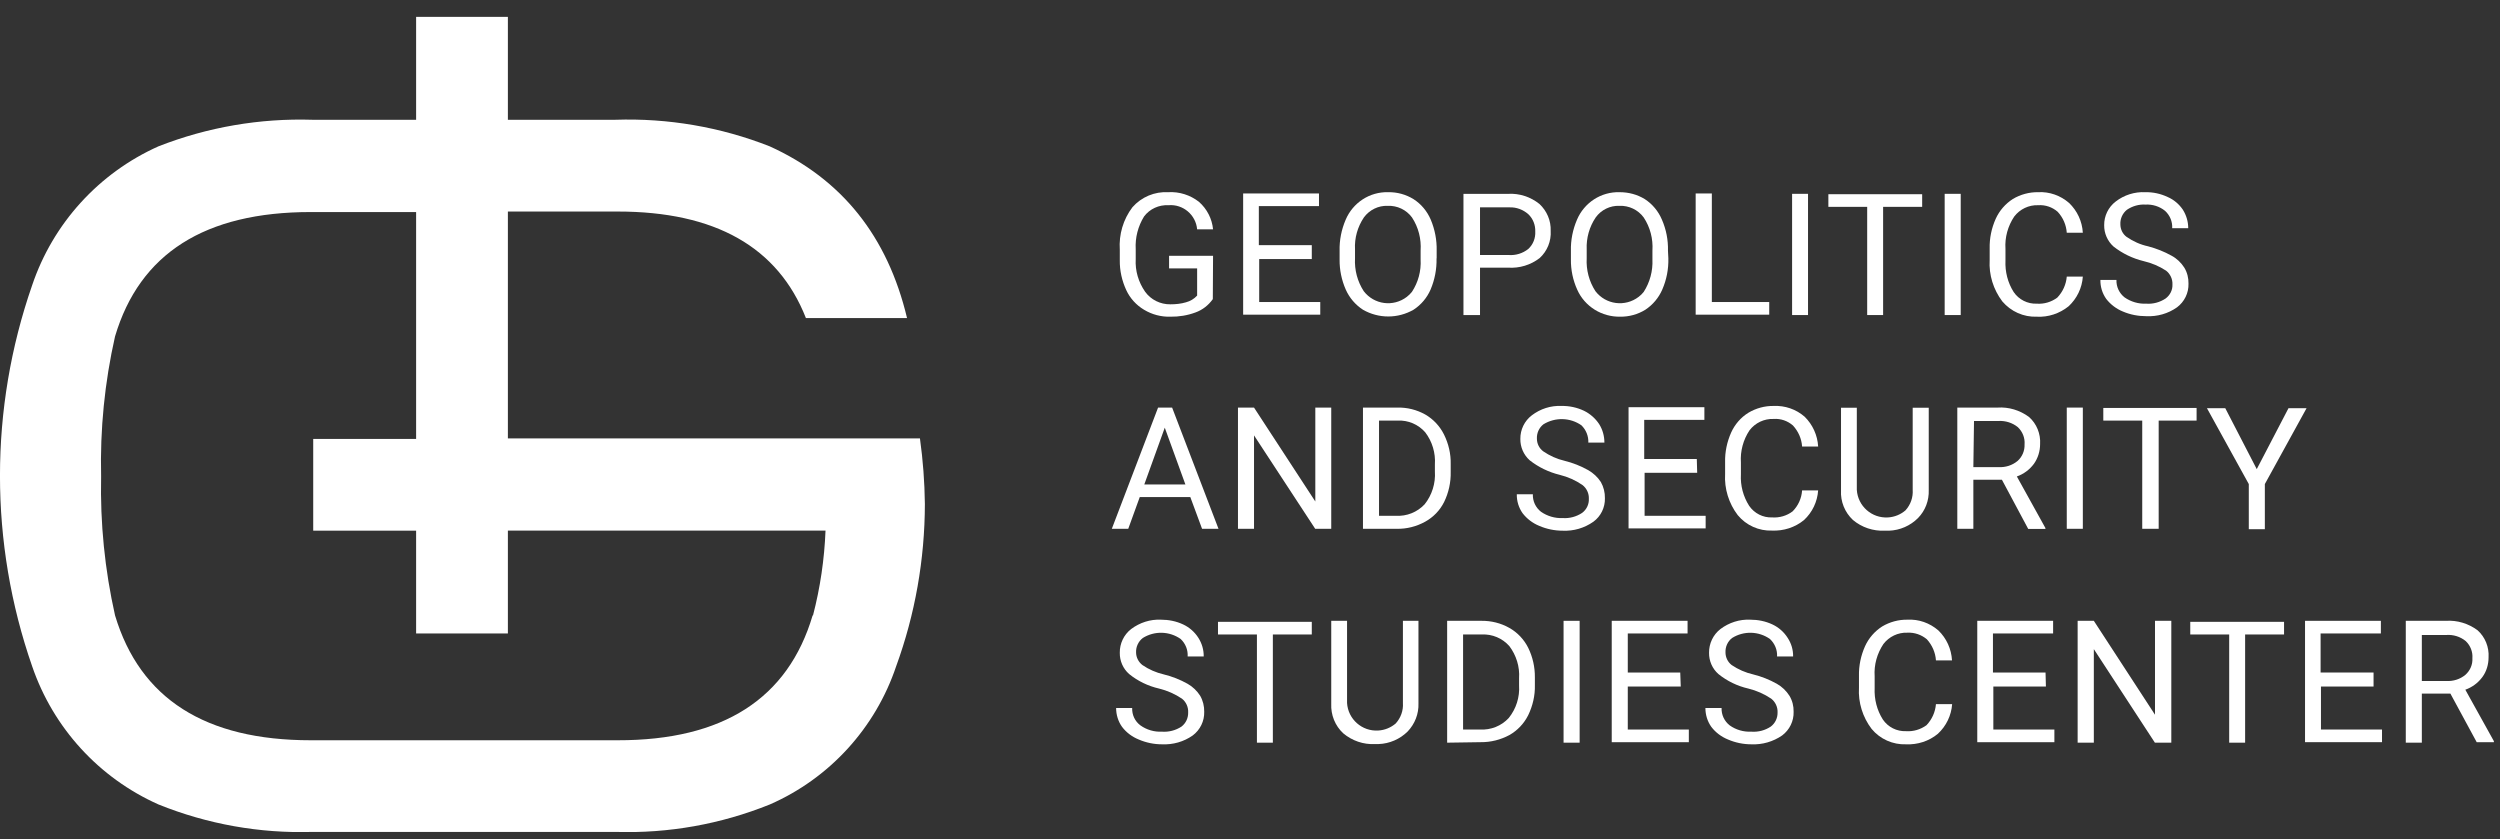
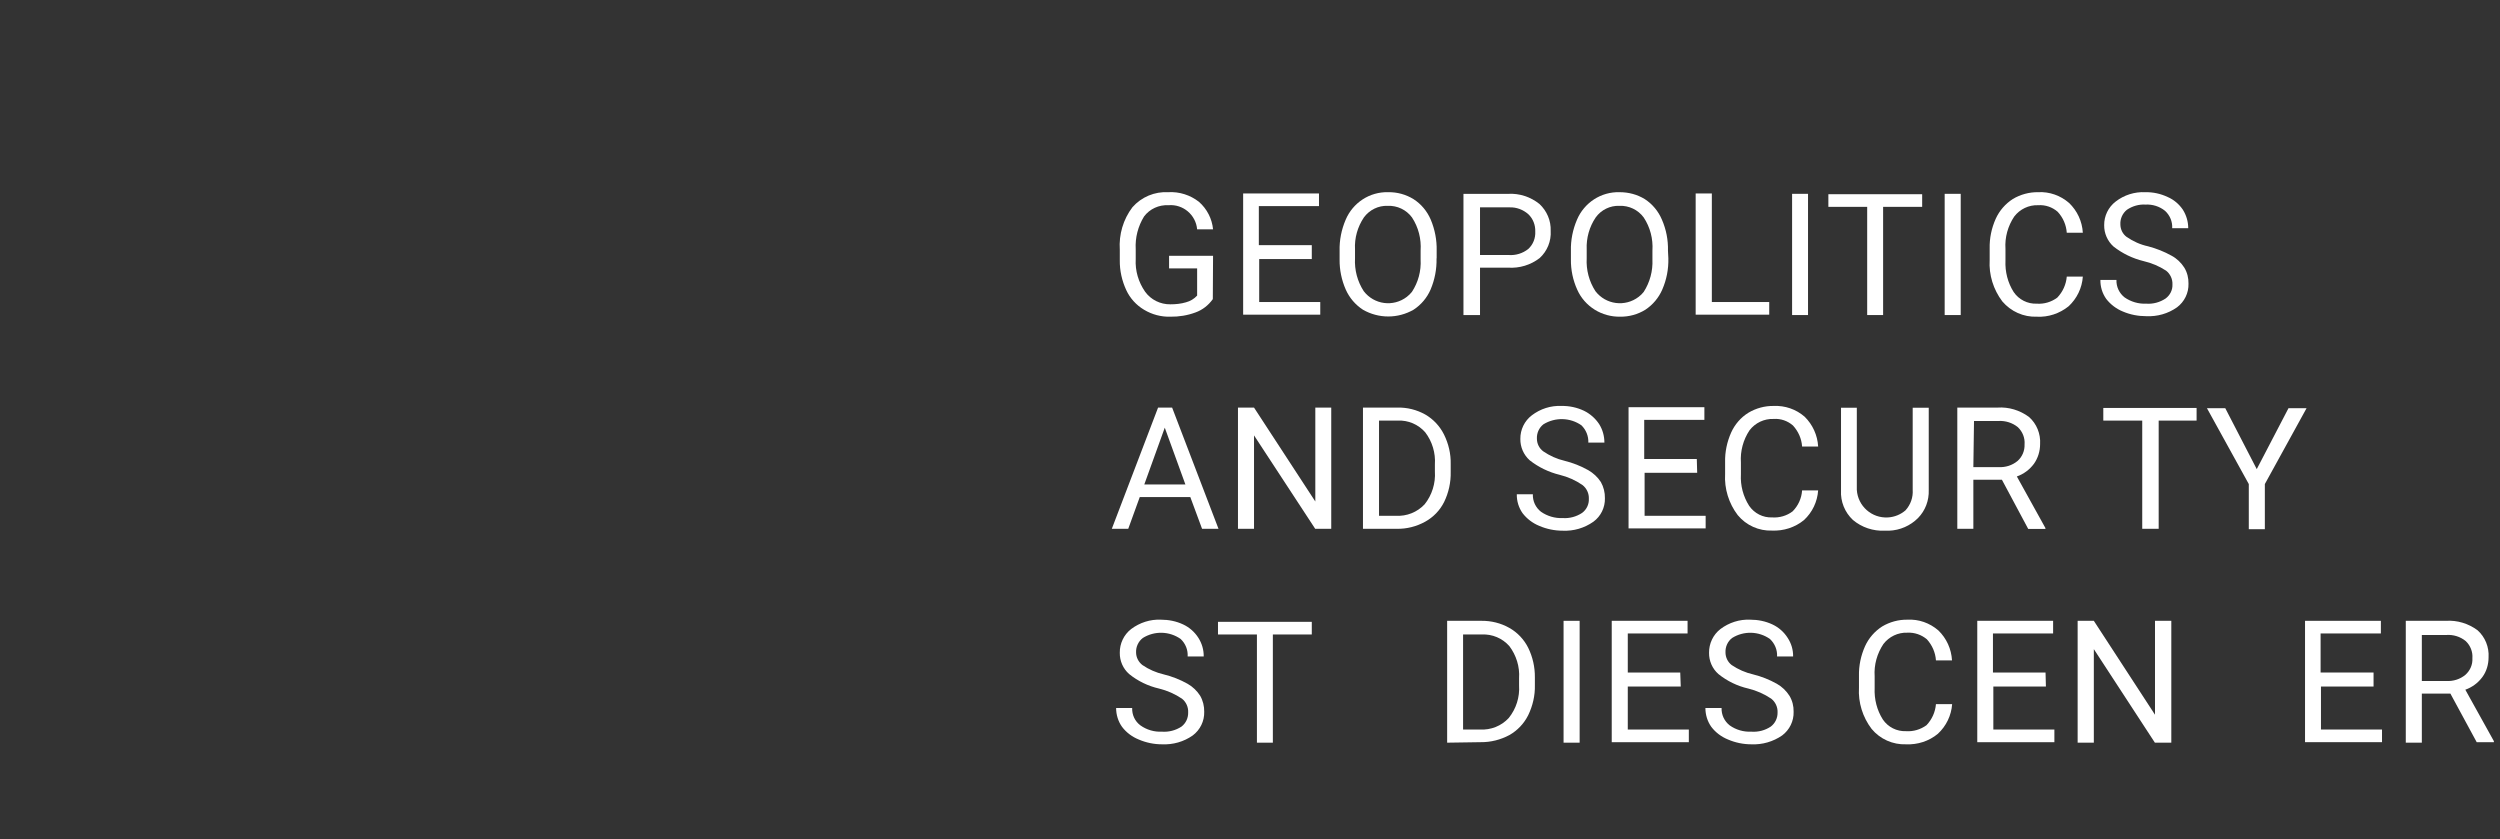
<svg xmlns="http://www.w3.org/2000/svg" width="143" height="48" viewBox="0 0 143 48" fill="none">
  <rect x="0" y="0" width="143" height="48" fill="#333333" stroke="none" />
  <g id="Logo 2" clip-path="url(#clip0_3901_355)">
-     <path id="Vector" d="M52.621 25.078H29.051V12.1H35.334C40.908 12.1 44.501 14.131 46.099 18.195H51.883C50.77 13.517 48.153 10.242 44.024 8.369C41.212 7.263 38.204 6.749 35.189 6.851H29.051V0.965H23.802V6.851H17.873C14.865 6.757 11.872 7.27 9.067 8.369C5.654 9.895 3.03 12.779 1.837 16.322C-0.614 23.379 -0.614 31.05 1.837 38.106C3.044 41.635 5.661 44.498 9.067 46.016C11.865 47.144 14.858 47.679 17.873 47.585H35.225C38.24 47.679 41.233 47.144 44.032 46.016C47.451 44.52 50.076 41.642 51.262 38.106C52.346 35.135 52.896 31.997 52.903 28.83C52.888 27.572 52.794 26.321 52.621 25.078ZM46.483 35.2C45.073 39.965 41.356 42.35 35.334 42.343H17.772C11.742 42.343 8.011 39.965 6.58 35.2C5.994 32.59 5.726 29.922 5.784 27.247C5.719 24.557 5.987 21.868 6.58 19.243C7.989 14.5 11.72 12.129 17.772 12.129H23.802V25.107H17.916V30.356H23.802V36.234H29.051V30.349H47.22C47.155 31.99 46.916 33.617 46.504 35.2H46.483Z" fill="white" />
    <path id="Vector_2" d="M69.373 17.11C69.127 17.457 68.787 17.725 68.39 17.869C67.927 18.043 67.435 18.122 66.944 18.115C66.416 18.13 65.895 17.992 65.44 17.718C64.991 17.45 64.637 17.06 64.42 16.59C64.174 16.055 64.044 15.476 64.052 14.89V14.283C63.994 13.416 64.247 12.548 64.775 11.854C65.288 11.268 66.047 10.95 66.828 10.993C67.457 10.957 68.079 11.153 68.578 11.543C69.04 11.948 69.329 12.512 69.387 13.119H68.476C68.404 12.288 67.667 11.666 66.835 11.738C66.293 11.709 65.765 11.948 65.44 12.382C65.093 12.946 64.926 13.596 64.963 14.254V14.825C64.926 15.491 65.122 16.141 65.498 16.684C65.83 17.146 66.372 17.414 66.944 17.407C67.247 17.407 67.551 17.378 67.84 17.291C68.086 17.226 68.303 17.096 68.476 16.908V15.353H66.871V14.63H69.387L69.373 17.11Z" fill="white" />
    <path id="Vector_3" d="M75.034 14.818H72.026V17.276H75.519V17.999H71.108V11.066H75.446V11.789H72.005V14.023H75.034V14.818Z" fill="white" />
    <path id="Vector_4" d="M82.17 14.775C82.185 15.389 82.069 15.997 81.83 16.561C81.628 17.03 81.288 17.435 80.854 17.717C79.958 18.231 78.859 18.231 77.962 17.717C77.528 17.435 77.189 17.038 76.979 16.568C76.74 16.026 76.617 15.433 76.625 14.84V14.341C76.61 13.734 76.733 13.126 76.972 12.569C77.384 11.594 78.345 10.964 79.408 10.993C79.922 10.986 80.421 11.123 80.854 11.391C81.295 11.673 81.635 12.085 81.838 12.562C82.076 13.126 82.192 13.734 82.177 14.341V14.775H82.17ZM81.259 14.334C81.303 13.668 81.136 13.003 80.767 12.439C80.442 11.998 79.922 11.752 79.379 11.774C78.844 11.752 78.331 12.006 78.013 12.439C77.651 12.982 77.471 13.618 77.507 14.269V14.775C77.471 15.44 77.644 16.098 78.006 16.655C78.599 17.428 79.698 17.573 80.471 16.98C80.579 16.9 80.674 16.799 80.76 16.698C81.122 16.148 81.295 15.505 81.259 14.847V14.334Z" fill="white" />
    <path id="Vector_5" d="M84.657 15.31V18.021H83.71V11.088H86.27C86.913 11.051 87.549 11.261 88.055 11.666C88.482 12.064 88.721 12.62 88.699 13.206C88.735 13.792 88.504 14.363 88.07 14.76C87.557 15.158 86.913 15.353 86.262 15.31H84.657ZM84.657 14.587H86.299C86.703 14.616 87.101 14.493 87.419 14.24C87.694 13.987 87.838 13.618 87.817 13.242C87.831 12.873 87.687 12.505 87.419 12.252C87.123 11.991 86.74 11.847 86.349 11.861H84.657V14.587Z" fill="white" />
    <path id="Vector_6" d="M95.43 14.775C95.445 15.389 95.329 15.997 95.083 16.561C94.881 17.03 94.541 17.435 94.114 17.717C93.68 17.985 93.181 18.122 92.668 18.115C92.155 18.122 91.656 17.985 91.222 17.717C90.781 17.443 90.427 17.045 90.217 16.568C89.971 16.026 89.848 15.433 89.856 14.84V14.341C89.841 13.734 89.964 13.126 90.203 12.569C90.615 11.594 91.576 10.964 92.639 10.993C93.153 10.993 93.651 11.123 94.085 11.391C94.519 11.673 94.859 12.085 95.061 12.562C95.307 13.126 95.423 13.726 95.408 14.341L95.43 14.775ZM94.519 14.334C94.562 13.661 94.389 12.996 94.02 12.439C93.695 11.998 93.174 11.752 92.632 11.774C92.097 11.752 91.584 12.006 91.273 12.439C90.911 12.974 90.731 13.618 90.759 14.269V14.775C90.723 15.44 90.897 16.098 91.258 16.655C91.851 17.428 92.957 17.573 93.731 16.98C93.839 16.9 93.933 16.806 94.02 16.698C94.374 16.148 94.548 15.498 94.519 14.847V14.334Z" fill="white" />
    <path id="Vector_7" d="M97.917 17.276H101.2V17.999H96.992V11.066H97.917V17.276Z" fill="white" />
    <path id="Vector_8" d="M103.419 18.021H102.508V11.087H103.419V18.021Z" fill="white" />
    <path id="Vector_9" d="M109.948 11.832H107.714V18.021H106.803V11.832H104.583V11.109H109.948V11.832Z" fill="white" />
    <path id="Vector_10" d="M112.153 18.021H111.235V11.087H112.153V18.021Z" fill="white" />
    <path id="Vector_11" d="M119.138 15.823C119.094 16.474 118.798 17.081 118.321 17.522C117.807 17.934 117.164 18.151 116.506 18.115C115.747 18.144 115.024 17.819 114.532 17.24C114.019 16.561 113.758 15.722 113.809 14.876V14.211C113.795 13.625 113.917 13.047 114.156 12.512C114.366 12.049 114.706 11.659 115.132 11.384C115.566 11.124 116.072 10.986 116.578 10.993C117.229 10.957 117.858 11.181 118.35 11.608C118.819 12.056 119.101 12.664 119.138 13.314H118.219C118.19 12.866 118.002 12.44 117.699 12.114C117.395 11.847 116.99 11.709 116.585 11.738C116.05 11.716 115.537 11.962 115.212 12.389C114.85 12.931 114.669 13.582 114.713 14.233V14.905C114.684 15.541 114.843 16.17 115.183 16.705C115.479 17.139 115.978 17.392 116.506 17.37C116.925 17.399 117.337 17.276 117.677 17.023C117.988 16.698 118.183 16.271 118.219 15.823H119.138Z" fill="white" />
    <path id="Vector_12" d="M122.608 14.934C121.986 14.782 121.401 14.5 120.894 14.102C120.547 13.791 120.352 13.343 120.359 12.88C120.352 12.353 120.598 11.847 121.017 11.528C121.502 11.152 122.102 10.964 122.716 10.993C123.157 10.986 123.591 11.08 123.989 11.268C124.343 11.42 124.64 11.673 124.857 11.991C125.059 12.309 125.167 12.678 125.167 13.054H124.249C124.271 12.678 124.119 12.316 123.844 12.063C123.526 11.803 123.121 11.68 122.716 11.702C122.34 11.68 121.972 11.789 121.661 11.998C121.408 12.201 121.27 12.512 121.285 12.83C121.285 13.112 121.415 13.386 121.646 13.553C122.015 13.806 122.427 13.994 122.868 14.088C123.338 14.211 123.794 14.392 124.22 14.63C124.517 14.789 124.763 15.028 124.943 15.31C125.11 15.585 125.189 15.903 125.182 16.228C125.196 16.756 124.951 17.262 124.524 17.58C124.011 17.942 123.396 18.115 122.767 18.086C122.304 18.086 121.849 17.999 121.429 17.819C121.053 17.667 120.721 17.414 120.475 17.096C120.251 16.777 120.135 16.401 120.143 16.011H121.061C121.046 16.401 121.22 16.77 121.523 17.009C121.885 17.262 122.326 17.392 122.767 17.37C123.157 17.399 123.548 17.291 123.873 17.074C124.126 16.886 124.278 16.59 124.264 16.271C124.278 15.968 124.141 15.671 123.902 15.483C123.504 15.223 123.071 15.042 122.608 14.934Z" fill="white" />
    <path id="Vector_13" d="M68.086 28.433H65.194L64.536 30.247H63.596L66.242 23.314H67.045L69.698 30.247H68.758L68.086 28.433ZM65.454 27.71H67.804L66.625 24.463L65.454 27.71Z" fill="white" />
    <path id="Vector_14" d="M76.147 30.247H75.229L71.73 24.904V30.247H70.812V23.314H71.73L75.236 28.686V23.314H76.147V30.247Z" fill="white" />
    <path id="Vector_15" d="M77.962 30.247V23.314H79.922C80.486 23.299 81.035 23.436 81.527 23.711C81.989 23.979 82.358 24.376 82.597 24.854C82.857 25.381 82.994 25.96 82.98 26.545V26.994C82.994 27.587 82.864 28.179 82.604 28.714C82.365 29.192 81.989 29.582 81.519 29.842C81.021 30.117 80.457 30.262 79.885 30.247H77.962ZM78.88 24.058V29.503H79.842C80.464 29.539 81.064 29.3 81.49 28.845C81.91 28.317 82.12 27.644 82.076 26.972V26.567C82.12 25.909 81.924 25.251 81.519 24.723C81.122 24.275 80.551 24.029 79.951 24.058H78.88Z" fill="white" />
    <path id="Vector_16" d="M89.212 27.16C88.59 27.008 88.005 26.726 87.499 26.329C87.152 26.018 86.956 25.569 86.964 25.107C86.956 24.579 87.202 24.073 87.622 23.755C88.106 23.386 88.706 23.191 89.321 23.22C89.762 23.212 90.203 23.306 90.6 23.494C90.955 23.668 91.251 23.928 91.468 24.253C91.67 24.572 91.772 24.94 91.772 25.316H90.853C90.868 24.948 90.723 24.586 90.456 24.326C89.812 23.878 88.959 23.856 88.287 24.268C88.034 24.463 87.896 24.774 87.911 25.092C87.911 25.374 88.041 25.642 88.272 25.815C88.641 26.068 89.053 26.256 89.494 26.358C89.964 26.473 90.42 26.654 90.846 26.892C91.135 27.059 91.388 27.29 91.569 27.572C91.728 27.854 91.808 28.172 91.801 28.498C91.815 29.025 91.569 29.532 91.143 29.842C90.629 30.204 90.015 30.385 89.386 30.356C88.923 30.356 88.468 30.262 88.048 30.081C87.672 29.929 87.34 29.676 87.094 29.358C86.87 29.04 86.754 28.664 86.761 28.273H87.679C87.665 28.664 87.838 29.033 88.142 29.271C88.504 29.524 88.945 29.654 89.386 29.633C89.776 29.662 90.174 29.553 90.499 29.336C90.752 29.148 90.897 28.845 90.882 28.534C90.897 28.23 90.759 27.934 90.521 27.746C90.123 27.471 89.682 27.276 89.212 27.16Z" fill="white" />
    <path id="Vector_17" d="M97.079 27.044H94.071V29.503H97.563V30.226H93.153V23.292H97.491V24.015H94.049V26.256H97.057L97.079 27.044Z" fill="white" />
    <path id="Vector_18" d="M103.998 28.049C103.954 28.7 103.665 29.307 103.188 29.748C102.675 30.168 102.024 30.377 101.366 30.349C100.607 30.377 99.884 30.052 99.399 29.466C98.886 28.794 98.626 27.955 98.676 27.109V26.437C98.662 25.851 98.785 25.273 99.023 24.738C99.233 24.275 99.573 23.878 100.007 23.61C100.441 23.35 100.947 23.212 101.453 23.22C102.104 23.191 102.733 23.408 103.224 23.834C103.687 24.29 103.962 24.897 103.998 25.541H103.08C103.051 25.092 102.863 24.673 102.559 24.34C102.255 24.073 101.858 23.935 101.453 23.964C100.911 23.943 100.397 24.188 100.072 24.615C99.71 25.157 99.537 25.808 99.58 26.459V27.131C99.544 27.767 99.71 28.396 100.05 28.931C100.347 29.365 100.845 29.618 101.366 29.596C101.785 29.625 102.205 29.503 102.537 29.25C102.855 28.931 103.051 28.505 103.08 28.049H103.998Z" fill="white" />
    <path id="Vector_19" d="M110.324 23.314V28.028C110.346 28.628 110.129 29.206 109.71 29.633C109.269 30.074 108.676 30.334 108.047 30.356H107.808C107.143 30.385 106.492 30.168 105.986 29.741C105.523 29.308 105.27 28.686 105.306 28.049V23.321H106.21V28.02C106.268 28.946 107.063 29.654 107.996 29.597C108.365 29.575 108.719 29.43 108.994 29.192C109.283 28.874 109.435 28.454 109.406 28.02V23.321H110.324V23.314Z" fill="white" />
    <path id="Vector_20" d="M114.51 27.442H112.876V30.247H111.958V23.314H114.257C114.901 23.27 115.537 23.465 116.058 23.849C116.499 24.239 116.73 24.817 116.694 25.403C116.694 25.808 116.571 26.206 116.34 26.531C116.094 26.864 115.754 27.117 115.364 27.254L116.998 30.204V30.255H116.014L114.51 27.442ZM112.876 26.719H114.322C114.713 26.741 115.103 26.618 115.407 26.365C115.674 26.126 115.819 25.779 115.805 25.418C115.834 25.049 115.689 24.687 115.421 24.434C115.111 24.181 114.713 24.058 114.315 24.08H112.913L112.876 26.719Z" fill="white" />
-     <path id="Vector_21" d="M119.138 30.247H118.219V23.314H119.138V30.247Z" fill="white" />
+     <path id="Vector_21" d="M119.138 30.247V23.314H119.138V30.247Z" fill="white" />
    <path id="Vector_22" d="M125.645 24.058H123.476V30.247H122.536V24.058H120.309V23.335H125.645V24.058Z" fill="white" />
    <path id="Vector_23" d="M129.086 26.834L130.901 23.35H131.935L129.549 27.688V30.269H128.631V27.688L126.238 23.35H127.286L129.086 26.834Z" fill="white" />
    <path id="Vector_24" d="M66.3 39.386C65.671 39.242 65.085 38.959 64.587 38.555C64.24 38.251 64.044 37.803 64.052 37.34C64.044 36.812 64.283 36.306 64.702 35.981C65.194 35.612 65.794 35.417 66.409 35.446C66.85 35.446 67.283 35.532 67.681 35.72C68.035 35.887 68.339 36.154 68.549 36.487C68.751 36.805 68.859 37.174 68.852 37.55H67.934C67.956 37.174 67.811 36.812 67.536 36.552C66.893 36.096 66.033 36.075 65.367 36.494C65.114 36.689 64.97 37 64.984 37.318C64.984 37.6 65.122 37.868 65.346 38.041C65.714 38.294 66.134 38.475 66.568 38.576C67.045 38.692 67.5 38.873 67.927 39.111C68.223 39.278 68.469 39.516 68.65 39.798C68.809 40.073 68.888 40.398 68.881 40.716C68.896 41.244 68.65 41.75 68.223 42.069C67.71 42.43 67.095 42.603 66.466 42.575C66.011 42.575 65.555 42.481 65.136 42.3C64.76 42.148 64.427 41.902 64.182 41.577C63.958 41.266 63.842 40.883 63.842 40.499H64.76C64.746 40.89 64.919 41.259 65.23 41.49C65.591 41.75 66.025 41.873 66.466 41.852C66.857 41.88 67.247 41.779 67.58 41.562C67.833 41.367 67.97 41.071 67.963 40.753C67.978 40.449 67.847 40.153 67.609 39.965C67.211 39.697 66.77 39.502 66.3 39.386Z" fill="white" />
    <path id="Vector_25" d="M75.034 36.292H72.807V42.481H71.896V36.292H69.669V35.569H75.034V36.292Z" fill="white" />
-     <path id="Vector_26" d="M81.136 35.511V40.232C81.158 40.825 80.934 41.403 80.522 41.837C80.081 42.278 79.481 42.538 78.859 42.56H78.649C77.991 42.596 77.341 42.372 76.834 41.946C76.364 41.512 76.119 40.89 76.147 40.254V35.511H77.051V40.21C77.109 41.136 77.904 41.844 78.837 41.786C79.206 41.765 79.56 41.62 79.835 41.382C80.124 41.063 80.276 40.644 80.247 40.218V35.511H81.136Z" fill="white" />
    <path id="Vector_27" d="M82.777 42.481V35.511H84.737C85.293 35.504 85.85 35.641 86.335 35.916C86.797 36.176 87.173 36.574 87.412 37.051C87.672 37.579 87.802 38.164 87.795 38.75V39.191C87.81 39.784 87.672 40.377 87.412 40.912C87.173 41.389 86.797 41.786 86.335 42.047C85.836 42.314 85.272 42.459 84.701 42.452L82.777 42.481ZM83.688 36.292V41.729H84.657C85.272 41.765 85.879 41.526 86.299 41.071C86.725 40.543 86.935 39.878 86.891 39.198V38.793C86.935 38.135 86.732 37.485 86.335 36.957C85.937 36.508 85.359 36.263 84.758 36.292H83.688Z" fill="white" />
    <path id="Vector_28" d="M90.355 42.481H89.436V35.511H90.355V42.481Z" fill="white" />
    <path id="Vector_29" d="M96.139 39.27H93.109V41.729H96.601V42.452H92.191V35.511H96.529V36.234H93.109V38.468H96.11L96.139 39.27Z" fill="white" />
    <path id="Vector_30" d="M100.007 39.386C99.378 39.242 98.792 38.959 98.293 38.555C97.946 38.251 97.751 37.803 97.758 37.34C97.751 36.812 97.99 36.306 98.409 35.981C98.9 35.612 99.501 35.417 100.115 35.446C100.556 35.446 100.99 35.532 101.388 35.72C101.742 35.887 102.046 36.154 102.255 36.487C102.465 36.805 102.573 37.174 102.566 37.55H101.648C101.67 37.174 101.518 36.812 101.243 36.552C100.6 36.096 99.739 36.075 99.074 36.494C98.821 36.689 98.684 37 98.698 37.318C98.698 37.6 98.828 37.868 99.052 38.041C99.428 38.294 99.84 38.475 100.281 38.576C100.751 38.692 101.207 38.873 101.633 39.111C101.93 39.278 102.176 39.516 102.356 39.798C102.523 40.073 102.602 40.391 102.595 40.716C102.61 41.244 102.364 41.75 101.937 42.069C101.424 42.423 100.802 42.603 100.18 42.575C99.718 42.575 99.262 42.481 98.843 42.3C98.467 42.148 98.134 41.902 97.888 41.577C97.664 41.266 97.549 40.883 97.549 40.499H98.474C98.46 40.883 98.633 41.252 98.937 41.49C99.298 41.75 99.739 41.873 100.18 41.852C100.571 41.88 100.961 41.779 101.286 41.562C101.539 41.374 101.684 41.071 101.677 40.753C101.691 40.449 101.554 40.153 101.315 39.965C100.918 39.697 100.477 39.502 100.007 39.386Z" fill="white" />
    <path id="Vector_31" d="M111.662 40.275C111.618 40.926 111.322 41.533 110.845 41.974C110.339 42.394 109.688 42.603 109.03 42.575C108.271 42.603 107.541 42.278 107.056 41.693C106.543 41.02 106.283 40.181 106.333 39.336V38.663C106.319 38.077 106.442 37.499 106.68 36.964C106.89 36.501 107.23 36.111 107.656 35.836C108.09 35.576 108.596 35.438 109.102 35.446C109.753 35.41 110.382 35.634 110.874 36.06C111.344 36.516 111.618 37.123 111.655 37.774H110.736C110.707 37.325 110.519 36.899 110.216 36.566C109.905 36.306 109.507 36.169 109.102 36.19C108.567 36.169 108.054 36.414 107.729 36.841C107.367 37.383 107.186 38.034 107.23 38.685V39.357C107.201 39.993 107.36 40.622 107.7 41.157C107.996 41.591 108.495 41.844 109.023 41.823C109.442 41.852 109.854 41.729 110.194 41.483C110.505 41.157 110.7 40.731 110.736 40.275H111.662Z" fill="white" />
    <path id="Vector_32" d="M117.026 39.27H114.019V41.729H117.511V42.452H113.1V35.511H117.438V36.234H113.997V38.468H117.005L117.026 39.27Z" fill="white" />
    <path id="Vector_33" d="M124.199 42.481H123.259L119.767 37.13V42.481H118.841V35.511H119.767L123.266 40.883V35.511H124.199V42.481Z" fill="white" />
-     <path id="Vector_34" d="M130.648 36.292H128.421V42.481H127.51V36.292H125.283V35.569H130.648V36.292Z" fill="white" />
    <path id="Vector_35" d="M135.767 39.27H132.759V41.729H136.251V42.452H131.848V35.511H136.186V36.234H132.738V38.468H135.767V39.27Z" fill="white" />
    <path id="Vector_36" d="M140.163 39.675H138.529V42.481H137.611V35.511H139.91C140.553 35.468 141.189 35.663 141.71 36.046C142.151 36.436 142.382 37.015 142.346 37.6C142.346 38.005 142.231 38.403 141.992 38.728C141.746 39.061 141.406 39.314 141.016 39.451L142.65 42.394V42.452H141.667L140.163 39.675ZM138.529 38.952H139.939C140.329 38.974 140.72 38.851 141.023 38.598C141.291 38.359 141.443 38.013 141.421 37.651C141.45 37.282 141.305 36.921 141.038 36.668C140.727 36.415 140.329 36.292 139.931 36.321H138.529V38.952Z" fill="white" />
  </g>
  <defs>
    <clipPath id="clip0_3901_355">
      <rect width="142.65" height="46.627" fill="white" transform="translate(0 0.965)" />
    </clipPath>
  </defs>
</svg>